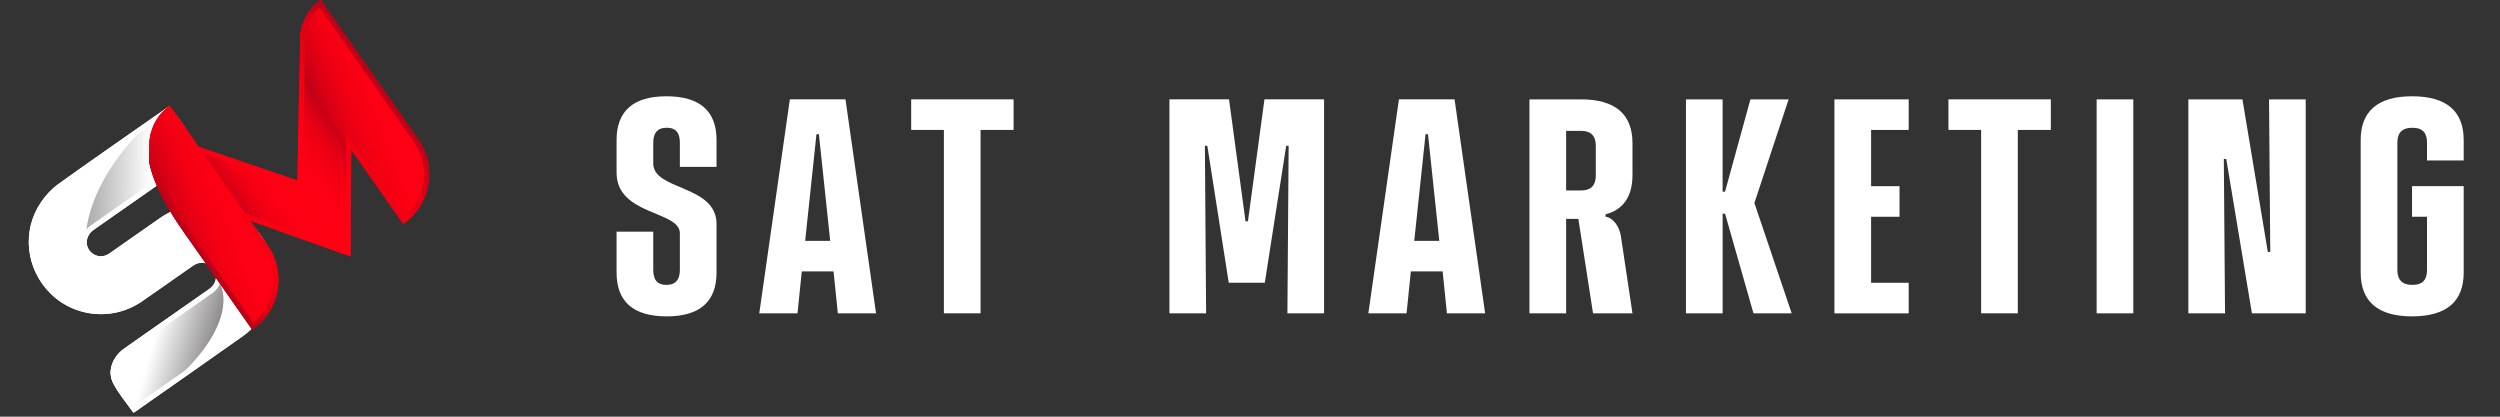
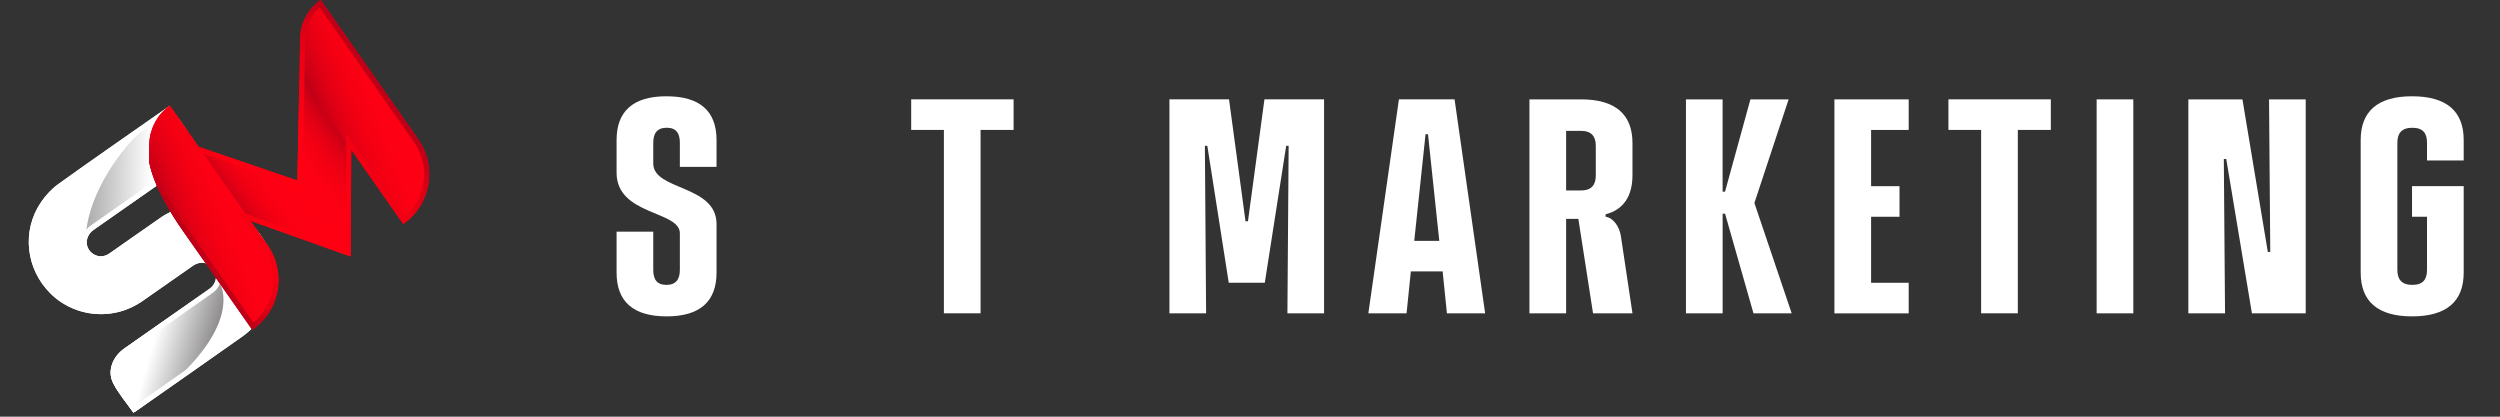
<svg xmlns="http://www.w3.org/2000/svg" width="264" height="44" viewBox="0 0 264 44" fill="none">
  <rect x="0" y="0" width="264" height="44" fill="#333333" stroke="none" />
  <g clip-path="url(#clip0_1_91)">
    <path d="M27.054 34.217C26.615 34.721 26.095 35.178 25.548 35.565C22.585 37.669 17.374 41.303 14.396 43.387C14.292 43.46 14.177 43.52 14.089 43.575C13.359 42.532 12.522 41.572 11.959 40.471C11.301 39.187 11.874 37.686 13.144 36.792C13.724 36.382 14.308 35.975 14.89 35.568C15.472 35.16 16.015 34.78 16.577 34.386C17.679 33.617 21.008 31.285 22.106 30.511C22.127 30.496 22.148 30.481 22.169 30.465C22.183 30.455 22.196 30.445 22.207 30.434C22.256 30.395 22.301 30.354 22.344 30.312C22.356 30.3 22.367 30.288 22.378 30.276C22.39 30.263 22.401 30.251 22.412 30.239C22.423 30.226 22.434 30.214 22.444 30.202C22.477 30.163 22.508 30.121 22.537 30.081C22.537 30.078 22.539 30.077 22.541 30.074C22.543 30.07 22.546 30.068 22.547 30.066L22.585 30.008C22.601 29.981 22.616 29.954 22.632 29.926C22.643 29.903 22.656 29.88 22.666 29.858C22.676 29.84 22.683 29.821 22.69 29.805C22.698 29.789 22.704 29.773 22.709 29.759C22.713 29.753 22.714 29.747 22.716 29.743C22.722 29.729 22.726 29.717 22.731 29.704C22.732 29.698 22.734 29.695 22.734 29.689C22.736 29.684 22.74 29.679 22.741 29.673C22.747 29.654 22.753 29.636 22.758 29.617C22.758 29.613 22.76 29.609 22.762 29.605C22.762 29.6 22.762 29.596 22.764 29.593C22.767 29.585 22.769 29.576 22.77 29.569C22.774 29.552 22.778 29.535 22.781 29.518C22.785 29.511 22.785 29.503 22.786 29.494C22.789 29.48 22.791 29.466 22.794 29.451C22.796 29.44 22.797 29.428 22.799 29.415C22.799 29.414 22.799 29.411 22.799 29.411C22.801 29.396 22.802 29.382 22.804 29.366C22.804 29.365 22.804 29.363 22.804 29.361C22.804 29.357 22.804 29.354 22.805 29.349C22.807 29.332 22.807 29.314 22.808 29.297V29.265C22.81 29.254 22.81 29.242 22.81 29.232C22.81 29.146 22.804 29.06 22.788 28.976C22.783 28.948 22.777 28.919 22.771 28.892C22.762 28.858 22.752 28.822 22.741 28.788C22.731 28.757 22.72 28.727 22.707 28.696C22.695 28.666 22.683 28.636 22.668 28.605C22.668 28.603 22.667 28.601 22.666 28.6C22.612 28.49 22.544 28.384 22.46 28.287C22.384 28.196 22.293 28.111 22.191 28.035C21.666 27.645 20.99 27.642 20.389 28.056C19.328 28.786 16.055 31.096 14.994 31.827C14.947 31.861 14.9 31.892 14.852 31.923H14.851C14.715 32.011 14.577 32.095 14.436 32.176C14.054 32.393 13.66 32.575 13.258 32.72C13.199 32.742 13.142 32.762 13.085 32.781C13.027 32.8 12.968 32.819 12.911 32.837C12.794 32.874 12.677 32.905 12.559 32.937C12.499 32.951 12.441 32.966 12.382 32.98C12.264 33.006 12.145 33.031 12.026 33.052C11.906 33.074 11.787 33.092 11.667 33.108C11.617 33.114 11.566 33.121 11.515 33.126C11.313 33.149 11.111 33.162 10.909 33.17C10.757 33.176 10.604 33.176 10.453 33.171C10.251 33.167 10.049 33.153 9.847 33.131C9.697 33.114 9.548 33.094 9.397 33.068C9.297 33.052 9.199 33.034 9.1 33.013C8.951 32.982 8.804 32.946 8.657 32.907C8.558 32.88 8.462 32.852 8.364 32.821C8.317 32.806 8.269 32.79 8.219 32.774C8.171 32.758 8.124 32.743 8.076 32.724C7.826 32.635 7.582 32.533 7.343 32.416C7.268 32.382 7.195 32.343 7.122 32.306C6.953 32.218 6.787 32.122 6.624 32.02C6.586 31.997 6.549 31.973 6.511 31.947C6.467 31.919 6.423 31.89 6.381 31.86C6.374 31.857 6.368 31.852 6.364 31.849C6.32 31.82 6.279 31.79 6.237 31.76C6.193 31.729 6.148 31.696 6.104 31.662C6.059 31.629 6.014 31.595 5.97 31.56C5.935 31.533 5.902 31.506 5.869 31.48C5.687 31.331 5.51 31.173 5.341 31.006C2.715 28.412 2.269 24.369 4.34 21.343C4.826 20.634 5.444 19.959 6.137 19.458C9.203 17.244 14.547 13.541 17.646 11.371C17.724 11.317 17.809 11.274 17.893 11.224C18.607 12.244 19.416 13.181 19.972 14.248C20.209 14.699 20.301 15.177 20.267 15.644C20.262 15.731 20.251 15.815 20.237 15.899C20.103 16.701 19.607 17.457 18.852 17.989C18.128 18.5 17.402 19.008 16.676 19.516L15.533 20.316C14.393 21.113 11.027 23.468 9.89 24.27C9.313 24.675 9.075 25.294 9.179 25.856C9.209 26.025 9.271 26.189 9.365 26.34C9.472 26.516 9.623 26.677 9.817 26.808C10.339 27.162 10.98 27.163 11.534 26.781C12.624 26.032 15.919 23.696 17.014 22.954C17.097 22.898 17.181 22.845 17.265 22.792L17.267 22.79C17.28 22.783 17.291 22.775 17.303 22.769C17.352 22.739 17.402 22.709 17.45 22.681C17.598 22.594 17.75 22.512 17.902 22.436C18.054 22.359 18.207 22.289 18.362 22.225C18.46 22.185 18.557 22.146 18.656 22.11C18.666 22.105 18.677 22.101 18.69 22.096C18.737 22.078 18.784 22.064 18.832 22.046C18.99 21.992 19.149 21.942 19.309 21.9C19.369 21.883 19.43 21.869 19.491 21.853C19.538 21.843 19.583 21.831 19.631 21.821C19.685 21.809 19.738 21.798 19.791 21.787C19.845 21.775 19.899 21.766 19.953 21.755C19.993 21.748 20.034 21.742 20.074 21.736C20.139 21.724 20.203 21.715 20.269 21.707C20.325 21.699 20.384 21.691 20.44 21.686C20.494 21.68 20.549 21.673 20.601 21.669C21.104 21.623 21.609 21.628 22.108 21.682C22.202 21.691 22.297 21.704 22.391 21.717H22.396C22.451 21.726 22.508 21.735 22.562 21.745C22.678 21.764 22.791 21.787 22.905 21.811C22.956 21.821 23.007 21.833 23.056 21.846C23.112 21.86 23.167 21.872 23.22 21.886C23.275 21.901 23.329 21.916 23.384 21.931C23.425 21.944 23.465 21.955 23.507 21.967C23.55 21.98 23.591 21.993 23.633 22.008C23.665 22.018 23.698 22.028 23.731 22.04C23.776 22.055 23.821 22.072 23.866 22.087C23.919 22.106 23.971 22.125 24.024 22.146C24.077 22.166 24.13 22.187 24.182 22.208C24.288 22.251 24.392 22.297 24.494 22.344C24.544 22.367 24.592 22.391 24.642 22.415C24.698 22.443 24.756 22.471 24.811 22.501C24.858 22.525 24.904 22.549 24.951 22.575C25 22.601 25.049 22.629 25.097 22.657C25.1 22.658 25.102 22.659 25.105 22.66C25.152 22.687 25.198 22.715 25.244 22.742C25.273 22.76 25.302 22.778 25.331 22.796C25.37 22.82 25.409 22.845 25.448 22.87C25.486 22.894 25.521 22.917 25.558 22.942C25.589 22.965 25.622 22.986 25.652 23.007C25.682 23.029 25.713 23.05 25.743 23.072C25.783 23.1 25.823 23.13 25.862 23.159C25.897 23.183 25.931 23.21 25.963 23.236C25.992 23.259 26.021 23.281 26.05 23.303C26.077 23.325 26.103 23.346 26.13 23.367C26.437 23.619 26.73 23.897 27.004 24.201C29.528 27.004 29.563 31.34 27.053 34.225L27.054 34.217Z" fill="white" />
    <path d="M19.972 14.241C20.209 14.692 20.301 15.17 20.267 15.637C20.262 15.723 20.251 15.807 20.237 15.891C20.103 16.692 19.607 17.45 18.851 17.981C18.127 18.492 17.402 19 16.676 19.508L15.533 20.308C14.393 21.105 11.027 23.46 9.89 24.262C9.313 24.666 9.075 25.285 9.179 25.847C8.658 24.229 9.935 17.216 17.892 11.215C18.606 12.235 19.413 13.172 19.971 14.24L19.972 14.241Z" fill="url(#paint0_linear_1_91)" />
-     <path d="M22.802 29.36L23.252 30.003C23.252 30.003 26.287 35.061 14.397 43.387C14.293 43.46 14.178 43.521 14.09 43.576C13.36 42.532 12.523 41.572 11.96 40.471C11.302 39.187 11.876 37.686 13.145 36.792C13.725 36.382 14.309 35.975 14.891 35.568C15.473 35.16 16.016 34.78 16.578 34.386C17.68 33.617 21.009 31.285 22.107 30.511C22.128 30.496 22.15 30.481 22.17 30.465C22.184 30.455 22.197 30.445 22.208 30.434C22.257 30.395 22.302 30.354 22.345 30.312C22.357 30.3 22.368 30.288 22.38 30.276C22.391 30.264 22.402 30.251 22.413 30.239C22.424 30.227 22.436 30.214 22.445 30.202C22.478 30.163 22.509 30.121 22.538 30.081C22.538 30.078 22.54 30.077 22.542 30.074C22.544 30.071 22.547 30.068 22.548 30.066L22.586 30.008C22.602 29.981 22.617 29.954 22.633 29.926C22.644 29.903 22.657 29.88 22.667 29.858C22.677 29.841 22.684 29.822 22.691 29.805C22.699 29.789 22.705 29.773 22.71 29.759C22.714 29.753 22.715 29.747 22.717 29.743C22.723 29.73 22.727 29.717 22.732 29.704C22.733 29.698 22.735 29.695 22.735 29.689C22.737 29.685 22.741 29.679 22.742 29.673C22.749 29.654 22.754 29.636 22.759 29.617C22.759 29.613 22.761 29.61 22.763 29.605C22.763 29.601 22.763 29.596 22.765 29.593C22.768 29.585 22.77 29.576 22.771 29.569C22.776 29.552 22.779 29.535 22.782 29.519C22.786 29.511 22.786 29.503 22.787 29.494C22.79 29.48 22.792 29.466 22.795 29.451C22.797 29.44 22.798 29.428 22.8 29.415C22.8 29.414 22.8 29.411 22.8 29.411C22.802 29.396 22.804 29.382 22.805 29.366L22.802 29.36Z" fill="url(#paint1_linear_1_91)" />
+     <path d="M22.802 29.36L23.252 30.003C23.252 30.003 26.287 35.061 14.397 43.387C14.293 43.46 14.178 43.521 14.09 43.576C13.36 42.532 12.523 41.572 11.96 40.471C11.302 39.187 11.876 37.686 13.145 36.792C13.725 36.382 14.309 35.975 14.891 35.568C15.473 35.16 16.016 34.78 16.578 34.386C17.68 33.617 21.009 31.285 22.107 30.511C22.128 30.496 22.15 30.481 22.17 30.465C22.184 30.455 22.197 30.445 22.208 30.434C22.257 30.395 22.302 30.354 22.345 30.312C22.357 30.3 22.368 30.288 22.38 30.276C22.391 30.264 22.402 30.251 22.413 30.239C22.424 30.227 22.436 30.214 22.445 30.202C22.478 30.163 22.509 30.121 22.538 30.081C22.544 30.071 22.547 30.068 22.548 30.066L22.586 30.008C22.602 29.981 22.617 29.954 22.633 29.926C22.644 29.903 22.657 29.88 22.667 29.858C22.677 29.841 22.684 29.822 22.691 29.805C22.699 29.789 22.705 29.773 22.71 29.759C22.714 29.753 22.715 29.747 22.717 29.743C22.723 29.73 22.727 29.717 22.732 29.704C22.733 29.698 22.735 29.695 22.735 29.689C22.737 29.685 22.741 29.679 22.742 29.673C22.749 29.654 22.754 29.636 22.759 29.617C22.759 29.613 22.761 29.61 22.763 29.605C22.763 29.601 22.763 29.596 22.765 29.593C22.768 29.585 22.77 29.576 22.771 29.569C22.776 29.552 22.779 29.535 22.782 29.519C22.786 29.511 22.786 29.503 22.787 29.494C22.79 29.48 22.792 29.466 22.795 29.451C22.797 29.44 22.798 29.428 22.8 29.415C22.8 29.414 22.8 29.411 22.8 29.411C22.802 29.396 22.804 29.382 22.805 29.366L22.802 29.36Z" fill="url(#paint1_linear_1_91)" />
    <path d="M17.753 11.952C17.881 12.127 18.01 12.3 18.137 12.468C18.646 13.149 19.126 13.793 19.492 14.492C19.675 14.841 19.753 15.214 19.726 15.6C19.722 15.666 19.714 15.732 19.703 15.801C19.593 16.462 19.169 17.095 18.541 17.537C17.816 18.046 17.091 18.556 16.366 19.064L15.223 19.864C14.028 20.698 10.708 23.023 9.579 23.818C8.855 24.326 8.499 25.141 8.646 25.945C8.689 26.185 8.777 26.412 8.903 26.615C9.055 26.865 9.26 27.078 9.513 27.249C9.857 27.482 10.25 27.605 10.649 27.605C11.049 27.605 11.478 27.471 11.843 27.22C12.32 26.892 13.216 26.263 14.164 25.596C15.414 24.719 16.705 23.812 17.32 23.394C17.385 23.351 17.456 23.303 17.552 23.244H17.554L17.577 23.229L17.582 23.226L17.588 23.223C17.634 23.195 17.68 23.166 17.724 23.141C17.863 23.06 18.004 22.984 18.148 22.912C18.286 22.842 18.427 22.777 18.571 22.718C18.675 22.674 18.76 22.64 18.84 22.612C18.852 22.608 18.865 22.603 18.879 22.598C18.899 22.59 18.921 22.583 18.941 22.575C18.966 22.566 18.99 22.558 19.015 22.549C19.163 22.498 19.309 22.454 19.448 22.417H19.453L19.457 22.415C19.493 22.405 19.53 22.396 19.567 22.386L19.621 22.372L19.684 22.358L19.756 22.342C19.794 22.333 19.831 22.325 19.869 22.317L19.902 22.311C19.952 22.3 20.001 22.291 20.05 22.282C20.085 22.277 20.12 22.27 20.156 22.266H20.166L20.176 22.262C20.227 22.253 20.279 22.245 20.337 22.239H20.342L20.348 22.238C20.397 22.231 20.447 22.224 20.496 22.218H20.502H20.506C20.555 22.213 20.604 22.207 20.655 22.203C20.866 22.184 21.079 22.174 21.29 22.174C21.544 22.174 21.801 22.187 22.056 22.215C22.135 22.223 22.218 22.233 22.309 22.247H22.313L22.32 22.249C22.369 22.257 22.42 22.265 22.475 22.273C22.578 22.291 22.681 22.312 22.792 22.335H22.795L22.797 22.336C22.84 22.345 22.882 22.354 22.925 22.366H22.93L22.936 22.368C22.986 22.379 23.036 22.391 23.084 22.405L23.137 22.419C23.167 22.427 23.196 22.435 23.227 22.444H23.231L23.235 22.446L23.276 22.457C23.301 22.464 23.324 22.471 23.351 22.48C23.387 22.491 23.423 22.501 23.459 22.514L23.464 22.516L23.47 22.518C23.499 22.527 23.528 22.537 23.562 22.548C23.587 22.556 23.611 22.565 23.637 22.574L23.688 22.592C23.736 22.609 23.784 22.628 23.832 22.646C23.881 22.664 23.929 22.684 23.982 22.705C24.074 22.742 24.167 22.784 24.268 22.83L24.272 22.832L24.277 22.834C24.312 22.85 24.348 22.868 24.384 22.885L24.406 22.895C24.456 22.92 24.507 22.944 24.556 22.971L24.563 22.975L24.569 22.978C24.609 22.998 24.648 23.018 24.687 23.041L24.692 23.043L24.696 23.045C24.739 23.068 24.78 23.091 24.822 23.115L24.861 23.138L24.869 23.142C24.901 23.161 24.934 23.181 24.969 23.201C24.994 23.216 25.018 23.232 25.043 23.247L25.047 23.25L25.052 23.252C25.088 23.274 25.122 23.297 25.163 23.321C25.186 23.336 25.209 23.352 25.231 23.366L25.256 23.383C25.272 23.394 25.287 23.404 25.303 23.416C25.317 23.424 25.331 23.435 25.349 23.447C25.374 23.464 25.398 23.482 25.423 23.501L25.432 23.508L25.442 23.514C25.475 23.537 25.506 23.56 25.54 23.585L25.544 23.588L25.549 23.592C25.576 23.612 25.604 23.632 25.63 23.653L25.633 23.656L25.636 23.658L25.679 23.692L25.721 23.723C25.732 23.732 25.742 23.74 25.752 23.749C25.765 23.76 25.78 23.771 25.793 23.782C26.082 24.018 26.354 24.279 26.605 24.556C27.738 25.815 28.367 27.456 28.377 29.179C28.387 30.905 27.773 32.568 26.648 33.86C26.256 34.31 25.768 34.746 25.236 35.122C22.972 36.729 19.386 39.236 16.505 41.25C15.675 41.831 14.901 42.372 14.232 42.84C14.099 42.658 13.964 42.478 13.833 42.302C13.309 41.603 12.813 40.943 12.445 40.222C11.942 39.237 12.359 38.009 13.461 37.233C14.041 36.824 14.623 36.416 15.204 36.008L15.226 35.993C15.781 35.605 16.336 35.215 16.892 34.828C18.011 34.046 21.344 31.713 22.422 30.952C22.447 30.934 22.471 30.916 22.495 30.898C22.52 30.88 22.542 30.863 22.565 30.843C22.62 30.799 22.674 30.75 22.727 30.697L22.734 30.691L22.741 30.684L22.745 30.68C22.759 30.666 22.773 30.652 22.786 30.637C22.792 30.629 22.8 30.621 22.807 30.615L22.814 30.607C22.836 30.583 22.854 30.562 22.866 30.546C22.906 30.5 22.944 30.45 22.983 30.392L23.023 30.34L23.03 30.322L23.044 30.302L23.052 30.289L23.058 30.277C23.076 30.245 23.095 30.214 23.112 30.181L23.114 30.177L23.117 30.173C23.13 30.146 23.145 30.119 23.157 30.093C23.167 30.072 23.176 30.051 23.185 30.031L23.188 30.024C23.198 30.002 23.207 29.98 23.216 29.958C23.221 29.947 23.225 29.937 23.228 29.928C23.235 29.907 23.243 29.885 23.25 29.864C23.255 29.851 23.259 29.837 23.264 29.824C23.269 29.807 23.274 29.791 23.278 29.775L23.288 29.748L23.294 29.715C23.297 29.704 23.299 29.691 23.302 29.68V29.676C23.305 29.664 23.31 29.648 23.313 29.628C23.316 29.613 23.319 29.6 23.321 29.59C23.325 29.569 23.329 29.548 23.332 29.526C23.332 29.52 23.334 29.513 23.334 29.507L23.344 29.451V29.434C23.344 29.434 23.344 29.423 23.346 29.418C23.347 29.405 23.348 29.393 23.349 29.383C23.351 29.356 23.352 29.332 23.353 29.312V29.294C23.356 29.269 23.357 29.245 23.356 29.221C23.356 29.105 23.346 28.988 23.324 28.875C23.317 28.84 23.311 28.806 23.303 28.773V28.766L23.299 28.759C23.288 28.714 23.275 28.667 23.259 28.618C23.243 28.569 23.228 28.528 23.214 28.493C23.207 28.476 23.201 28.461 23.194 28.444L23.185 28.389L23.135 28.317C23.067 28.186 22.986 28.062 22.893 27.951L22.877 27.931C22.77 27.804 22.648 27.691 22.517 27.597C22.166 27.337 21.757 27.198 21.331 27.198C20.902 27.198 20.471 27.339 20.083 27.606C19.537 27.982 18.398 28.781 17.295 29.554C16.293 30.257 15.259 30.984 14.727 31.351L14.552 31.466C14.428 31.549 14.299 31.628 14.169 31.702C13.816 31.901 13.448 32.072 13.075 32.206C13.02 32.226 12.967 32.245 12.912 32.264C12.858 32.282 12.803 32.3 12.748 32.316C12.657 32.344 12.558 32.373 12.424 32.407C12.369 32.421 12.314 32.434 12.261 32.447C12.138 32.475 12.03 32.497 11.932 32.514C11.822 32.533 11.71 32.551 11.598 32.567L11.525 32.576L11.458 32.583C11.273 32.604 11.082 32.617 10.892 32.624C10.818 32.626 10.742 32.627 10.669 32.627C10.604 32.627 10.538 32.627 10.473 32.624H10.47H10.466C10.287 32.62 10.098 32.607 9.908 32.587C9.772 32.572 9.631 32.552 9.485 32.529C9.388 32.513 9.301 32.497 9.212 32.477C9.085 32.451 8.951 32.419 8.802 32.378C8.716 32.355 8.628 32.329 8.533 32.3C8.487 32.285 8.441 32.27 8.395 32.255H8.392L8.389 32.252C8.348 32.239 8.308 32.224 8.266 32.21H8.263L8.26 32.208C8.029 32.126 7.802 32.03 7.585 31.924L7.581 31.922L7.576 31.919C7.511 31.889 7.445 31.854 7.377 31.82C7.222 31.739 7.067 31.65 6.916 31.555C6.882 31.533 6.85 31.513 6.816 31.491L6.811 31.487L6.807 31.484C6.771 31.46 6.734 31.437 6.698 31.411L6.671 31.392L6.662 31.386C6.629 31.364 6.596 31.34 6.565 31.317L6.559 31.312L6.553 31.308C6.514 31.28 6.474 31.251 6.434 31.22C6.396 31.191 6.357 31.162 6.319 31.132L6.312 31.126L6.305 31.12C6.274 31.097 6.245 31.072 6.217 31.05C6.045 30.91 5.88 30.762 5.727 30.61C4.542 29.44 3.796 27.9 3.623 26.271C3.45 24.638 3.866 22.995 4.792 21.642C5.279 20.931 5.856 20.325 6.459 19.888C8.761 18.227 12.392 15.694 15.308 13.66C16.199 13.038 17.033 12.457 17.756 11.951M17.893 11.216C17.81 11.266 17.724 11.309 17.646 11.363C14.548 13.533 9.203 17.236 6.138 19.45C5.445 19.951 4.828 20.628 4.341 21.337C2.269 24.362 2.715 28.406 5.342 30.998C5.511 31.166 5.688 31.325 5.87 31.473C5.904 31.5 5.937 31.527 5.971 31.554C6.015 31.59 6.06 31.623 6.105 31.657C6.149 31.69 6.193 31.723 6.238 31.754C6.28 31.785 6.321 31.814 6.364 31.844C6.368 31.848 6.374 31.852 6.381 31.855C6.423 31.886 6.467 31.914 6.511 31.942C6.549 31.968 6.586 31.991 6.624 32.015C6.787 32.117 6.953 32.212 7.122 32.301C7.195 32.339 7.268 32.376 7.343 32.412C7.581 32.529 7.826 32.631 8.076 32.719C8.124 32.737 8.172 32.754 8.219 32.77C8.268 32.786 8.316 32.801 8.364 32.817C8.461 32.847 8.558 32.876 8.656 32.902C8.803 32.941 8.95 32.977 9.099 33.009C9.198 33.03 9.296 33.048 9.396 33.065C9.546 33.089 9.696 33.111 9.847 33.128C10.049 33.149 10.251 33.163 10.453 33.167C10.525 33.169 10.595 33.17 10.667 33.17C10.748 33.17 10.829 33.169 10.908 33.166C11.111 33.159 11.313 33.144 11.515 33.122C11.566 33.116 11.616 33.11 11.667 33.103C11.787 33.086 11.906 33.068 12.025 33.047C12.144 33.026 12.262 33.001 12.38 32.974C12.44 32.96 12.498 32.946 12.558 32.931C12.675 32.901 12.793 32.868 12.91 32.831C12.967 32.813 13.027 32.795 13.084 32.775C13.142 32.756 13.199 32.736 13.258 32.715C13.66 32.569 14.054 32.387 14.436 32.171C14.576 32.091 14.714 32.006 14.85 31.916V31.918C14.899 31.887 14.946 31.855 14.993 31.823C16.053 31.091 19.327 28.781 20.388 28.051C20.692 27.842 21.015 27.739 21.327 27.74C21.634 27.74 21.93 27.839 22.19 28.032C22.293 28.107 22.383 28.192 22.459 28.282C22.543 28.381 22.611 28.486 22.663 28.596C22.663 28.596 22.666 28.599 22.666 28.602C22.68 28.632 22.694 28.663 22.705 28.693C22.717 28.723 22.728 28.753 22.738 28.785C22.75 28.82 22.76 28.854 22.769 28.89C22.774 28.918 22.781 28.945 22.786 28.973C22.801 29.057 22.808 29.144 22.808 29.23C22.808 29.24 22.808 29.252 22.808 29.263V29.295C22.807 29.312 22.806 29.329 22.804 29.347C22.804 29.35 22.804 29.355 22.804 29.359C22.802 29.376 22.8 29.392 22.798 29.409C22.798 29.41 22.798 29.412 22.798 29.414C22.796 29.427 22.795 29.438 22.792 29.45C22.79 29.465 22.788 29.478 22.785 29.493C22.783 29.502 22.782 29.511 22.779 29.517C22.777 29.535 22.772 29.551 22.769 29.569C22.768 29.577 22.765 29.585 22.763 29.593C22.762 29.596 22.761 29.6 22.76 29.605C22.759 29.608 22.756 29.613 22.756 29.617C22.752 29.635 22.746 29.653 22.74 29.672C22.74 29.678 22.736 29.684 22.734 29.688C22.734 29.694 22.732 29.698 22.73 29.703C22.726 29.716 22.721 29.728 22.716 29.742C22.714 29.747 22.713 29.752 22.71 29.758C22.705 29.772 22.699 29.788 22.691 29.803C22.684 29.82 22.677 29.839 22.667 29.857C22.657 29.879 22.644 29.902 22.633 29.925C22.619 29.953 22.603 29.98 22.587 30.006L22.549 30.065C22.549 30.065 22.546 30.069 22.543 30.073C22.542 30.076 22.54 30.077 22.539 30.079C22.511 30.121 22.479 30.161 22.447 30.201C22.437 30.213 22.425 30.225 22.414 30.238C22.404 30.249 22.392 30.262 22.381 30.275C22.369 30.287 22.358 30.298 22.346 30.311C22.302 30.353 22.257 30.394 22.209 30.433C22.197 30.444 22.184 30.454 22.17 30.464C22.15 30.48 22.129 30.496 22.108 30.51C21.01 31.284 17.68 33.616 16.578 34.386C16.015 34.779 15.453 35.173 14.89 35.566C14.308 35.974 13.726 36.382 13.145 36.791C11.876 37.686 11.302 39.187 11.96 40.471C12.523 41.573 13.359 42.532 14.09 43.575C14.179 43.522 14.293 43.461 14.399 43.387C17.376 41.303 22.586 37.669 25.55 35.565C26.097 35.178 26.617 34.722 27.057 34.217C29.565 31.334 29.53 26.997 27.006 24.193C26.732 23.889 26.44 23.611 26.132 23.359C26.105 23.338 26.079 23.317 26.052 23.296C26.023 23.273 25.994 23.251 25.965 23.228C25.933 23.202 25.898 23.175 25.863 23.151C25.824 23.122 25.784 23.091 25.744 23.064C25.714 23.042 25.683 23.021 25.653 22.999C25.622 22.978 25.59 22.957 25.559 22.934C25.522 22.91 25.486 22.886 25.449 22.861C25.411 22.837 25.372 22.812 25.332 22.787C25.303 22.769 25.275 22.75 25.245 22.733C25.199 22.705 25.153 22.678 25.107 22.651C25.105 22.65 25.102 22.649 25.099 22.648C25.051 22.619 25.001 22.593 24.953 22.566C24.907 22.541 24.861 22.516 24.814 22.492C24.759 22.462 24.702 22.434 24.645 22.406C24.594 22.381 24.546 22.358 24.495 22.335C24.393 22.288 24.29 22.242 24.185 22.199C24.132 22.178 24.079 22.157 24.026 22.137C23.974 22.116 23.921 22.096 23.868 22.077C23.822 22.061 23.779 22.045 23.734 22.03C23.701 22.019 23.669 22.009 23.636 21.997C23.595 21.983 23.552 21.971 23.509 21.957C23.469 21.945 23.427 21.933 23.386 21.921C23.332 21.904 23.277 21.891 23.223 21.876C23.169 21.862 23.116 21.848 23.059 21.836C23.009 21.824 22.96 21.812 22.908 21.801C22.796 21.776 22.681 21.754 22.566 21.735C22.51 21.725 22.455 21.716 22.4 21.708C22.399 21.708 22.395 21.708 22.394 21.708C22.3 21.695 22.206 21.682 22.111 21.673C21.839 21.643 21.564 21.628 21.29 21.628C21.062 21.628 20.834 21.639 20.606 21.66C20.552 21.664 20.498 21.67 20.444 21.677C20.387 21.682 20.331 21.69 20.274 21.698C20.208 21.706 20.142 21.716 20.079 21.727C20.038 21.733 19.998 21.741 19.957 21.747C19.904 21.757 19.85 21.767 19.796 21.778C19.742 21.789 19.688 21.8 19.634 21.812C19.587 21.823 19.541 21.834 19.495 21.844C19.435 21.86 19.374 21.874 19.314 21.891C19.153 21.932 18.994 21.982 18.837 22.037C18.79 22.054 18.742 22.07 18.694 22.087C18.683 22.092 18.672 22.096 18.661 22.1C18.562 22.136 18.464 22.175 18.367 22.215C18.211 22.279 18.058 22.35 17.905 22.426C17.753 22.502 17.603 22.584 17.453 22.671C17.405 22.7 17.355 22.729 17.306 22.759C17.295 22.766 17.283 22.773 17.271 22.781L17.268 22.783C17.183 22.835 17.099 22.889 17.017 22.945C15.923 23.687 12.627 26.023 11.539 26.772C11.257 26.966 10.953 27.062 10.654 27.062C10.354 27.062 10.078 26.973 9.821 26.799C9.627 26.668 9.477 26.509 9.369 26.332C9.275 26.181 9.213 26.017 9.183 25.848C9.08 25.286 9.318 24.668 9.894 24.262C11.031 23.462 14.398 21.106 15.537 20.309L16.68 19.509C17.406 19.001 18.131 18.492 18.856 17.982C19.612 17.451 20.108 16.693 20.241 15.892C20.256 15.808 20.266 15.724 20.272 15.638C20.305 15.17 20.213 14.693 19.977 14.242C19.419 13.174 18.611 12.237 17.898 11.217L17.893 11.216Z" fill="white" />
    <path d="M31.697 4.057L31.402 19.063L20.982 15.501L17.199 14.207C16.794 14.069 16.377 13.984 15.958 13.951C15.846 14.355 15.782 14.776 15.774 15.206L15.738 17.048C16.254 19.692 17.985 22.474 19.439 24.551L26.633 34.824L26.72 34.762C28.733 33.353 29.672 30.979 29.346 28.702C29.212 27.752 28.856 26.818 28.268 25.979L26.394 23.301L26.461 23.325L36.993 27.074L37.03 27.048L37.097 15.806L42.59 23.65C45.491 21.618 46.197 17.62 44.165 14.718L33.859 0.001C32.532 0.93 31.729 2.437 31.697 4.057Z" fill="url(#paint2_linear_1_91)" />
    <path d="M33.858 0.001L44.164 14.719C46.196 17.62 45.49 21.619 42.589 23.651L37.096 15.807C35.845 14.02 32.422 9.807 31.661 5.898L31.697 4.056C31.728 2.437 32.531 0.93 33.858 -1.52588e-05V0.001Z" fill="url(#paint3_linear_1_91)" />
    <path d="M17.935 11.15L28.24 25.868C28.852 26.742 29.215 27.715 29.345 28.702C29.648 30.998 28.692 33.38 26.665 34.8L21.172 26.956C20.767 26.377 20.135 25.545 19.438 24.55C17.984 22.473 16.252 19.691 15.737 17.047L15.773 15.205C15.781 14.776 15.845 14.355 15.957 13.95C16.268 12.827 16.96 11.832 17.935 11.149V11.15Z" fill="url(#paint4_linear_1_91)" />
    <path d="M33.744 0.784L43.719 15.03C43.776 15.111 43.833 15.197 43.886 15.282C44.068 15.572 44.225 15.88 44.354 16.195L44.357 16.202C44.368 16.229 44.378 16.255 44.388 16.282L44.393 16.294L44.402 16.317L44.41 16.336L44.415 16.351L44.423 16.373C45.084 18.171 44.824 20.183 43.727 21.755C43.437 22.171 43.095 22.545 42.708 22.872L37.542 15.494L36.564 14.098L36.554 15.802L36.492 26.318L26.643 22.812L25.041 22.242L26.017 23.635L27.797 26.177C28.345 26.959 28.684 27.832 28.809 28.771V28.775V28.778C29.096 30.796 28.315 32.78 26.757 34.053L19.884 24.238C18.59 22.389 16.814 19.634 16.282 16.998L16.317 15.215C16.325 14.836 16.38 14.461 16.482 14.095C16.713 13.259 17.181 12.508 17.823 11.932L20.539 15.81L20.641 15.955L20.808 16.012L31.228 19.574L31.931 19.814L31.946 19.07L32.213 5.537L32.242 4.063C32.263 3.005 32.657 1.982 33.351 1.182C33.475 1.04 33.607 0.906 33.746 0.781M33.858 0.001C33.515 0.241 33.208 0.52 32.939 0.83C32.168 1.717 31.719 2.856 31.695 4.056L31.666 5.531L31.399 19.064L20.98 15.502L17.934 11.151C16.958 11.834 16.265 12.829 15.956 13.953C15.844 14.356 15.78 14.777 15.772 15.207L15.736 17.049C16.252 19.693 17.983 22.475 19.437 24.552L26.63 34.825L26.718 34.763C28.73 33.354 29.669 30.98 29.344 28.703C29.214 27.714 28.851 26.742 28.239 25.869L26.459 23.327L36.991 27.076L37.028 27.05L37.095 15.809L42.587 23.652C43.222 23.208 43.751 22.669 44.17 22.068C45.359 20.364 45.655 18.16 44.93 16.188C44.926 16.175 44.921 16.161 44.916 16.148C44.91 16.132 44.903 16.116 44.898 16.101C44.884 16.067 44.872 16.034 44.858 16C44.858 15.998 44.856 15.995 44.855 15.992C44.716 15.65 44.547 15.317 44.345 14.993C44.286 14.9 44.226 14.81 44.162 14.719L33.858 0.001Z" fill="url(#paint5_linear_1_91)" />
    <path d="M75.666 23.66V28.792C75.666 31.826 73.924 33.409 70.405 33.409C66.885 33.409 65.111 31.859 65.111 28.792V24.466H68.984V28.501C68.984 29.503 69.371 30.084 70.372 30.084C71.373 30.084 71.793 29.503 71.793 28.501V24.628C71.793 22.239 65.111 22.758 65.111 18.237V14.784C65.111 11.75 66.852 10.167 70.372 10.167C73.891 10.167 75.666 11.717 75.666 14.784V17.622H71.793V15.071C71.793 14.07 71.406 13.489 70.405 13.489C69.403 13.489 68.984 14.07 68.984 15.071V17.266C68.984 20.137 75.666 19.493 75.666 23.657V23.66Z" fill="white" />
-     <path d="M88.026 28.663H84.668L84.216 33.085H80.18L83.409 10.491H89.282L92.51 33.085H88.475L88.023 28.663H88.026ZM87.669 25.438L86.476 14.172H86.218L85.025 25.438H87.672H87.669Z" fill="white" />
    <path d="M99.675 13.719H96.222V10.491H107.035V13.719H103.548V33.085H99.675V13.719Z" fill="white" />
    <path d="M135.951 33.085L136.08 15.398H135.822L133.562 29.856H129.755L127.494 15.398H127.236L127.365 33.085H123.492V10.491H129.785L131.526 23.369H131.784L133.526 10.491H139.821V33.085H135.948H135.951Z" fill="white" />
    <path d="M152.343 28.663H148.985L148.533 33.085H144.498L147.726 10.491H153.602L156.83 33.085H152.795L152.343 28.663ZM151.989 25.438L150.796 14.172H150.538L149.345 25.438H151.992H151.989Z" fill="white" />
    <path d="M161.51 10.494H166.966C170.581 10.494 172.389 12.076 172.389 15.11V18.498C172.389 20.692 171.453 22.146 169.55 22.629V22.887C170.323 22.982 171.004 23.888 171.163 24.919L172.389 33.085H168.225L166.675 23.111H165.383V33.085H161.51V10.491V10.494ZM165.383 13.818V20.114H166.933C168.063 20.114 168.516 19.532 168.516 18.531V15.401C168.516 14.4 168.063 13.818 166.933 13.818H165.383Z" fill="white" />
    <path d="M178.034 10.494H181.907V20.239H182.164L184.844 10.494H188.879L185.264 21.436L189.203 33.088H185.168L182.167 22.566H181.91V33.088H178.037V10.494H178.034Z" fill="white" />
    <path d="M193.715 10.494H201.557V13.722H197.588V19.661H200.589V22.89H197.588V29.862H201.557V33.091H193.715V10.497V10.494Z" fill="white" />
    <path d="M209.207 13.719H205.754V10.491H216.567V13.719H213.081V33.085H209.207V13.719Z" fill="white" />
    <path d="M221.405 10.494H225.278V33.088H221.405V10.494Z" fill="white" />
    <path d="M231.088 10.494H236.802L239.482 26.601H239.74L239.611 10.494H243.484V33.088H237.803L235.093 16.789H234.835L234.964 33.088H231.091V10.494H231.088Z" fill="white" />
    <path d="M260.166 16.948H256.293V15.074C256.293 14.073 255.874 13.492 254.743 13.492C253.613 13.492 253.161 14.073 253.161 15.074V28.501C253.161 29.503 253.613 30.084 254.743 30.084C255.874 30.084 256.293 29.503 256.293 28.501V22.887H254.71V19.658H260.166V28.792C260.166 31.859 258.326 33.409 254.71 33.409C251.095 33.409 249.288 31.826 249.288 28.792V14.784C249.288 11.75 251.095 10.167 254.71 10.167C258.326 10.167 260.166 11.717 260.166 14.784V16.945V16.948Z" fill="white" />
  </g>
  <defs>
    <linearGradient id="paint0_linear_1_91" x1="15.947" y1="18.569" x2="-2.107" y2="18.295" gradientUnits="userSpaceOnUse">
      <stop stop-color="white" />
      <stop offset="1" stop-color="#231F20" />
    </linearGradient>
    <linearGradient id="paint1_linear_1_91" x1="16.3" y1="35.843" x2="27.627" y2="39.144" gradientUnits="userSpaceOnUse">
      <stop stop-color="white" />
      <stop offset="1" stop-color="#231F20" />
    </linearGradient>
    <linearGradient id="paint2_linear_1_91" x1="24.48" y1="22.084" x2="36.024" y2="13.469" gradientUnits="userSpaceOnUse">
      <stop stop-color="#BC0017" />
      <stop offset="0.06" stop-color="#D10015" />
      <stop offset="0.13" stop-color="#E50014" />
      <stop offset="0.21" stop-color="#F40013" />
      <stop offset="0.3" stop-color="#FC0013" />
      <stop offset="0.47" stop-color="#FF0013" />
      <stop offset="0.65" stop-color="#FC0013" />
      <stop offset="0.76" stop-color="#F30013" />
      <stop offset="0.84" stop-color="#E80014" />
      <stop offset="0.93" stop-color="#D20015" />
      <stop offset="1" stop-color="#BC0017" />
    </linearGradient>
    <linearGradient id="paint3_linear_1_91" x1="33.992" y1="13.482" x2="51.971" y2="6.448" gradientUnits="userSpaceOnUse">
      <stop stop-color="#BC0017" />
      <stop offset="0.06" stop-color="#D10015" />
      <stop offset="0.13" stop-color="#E50014" />
      <stop offset="0.21" stop-color="#F40013" />
      <stop offset="0.3" stop-color="#FC0013" />
      <stop offset="0.47" stop-color="#FF0013" />
      <stop offset="0.65" stop-color="#FC0013" />
      <stop offset="0.76" stop-color="#F30013" />
      <stop offset="0.85" stop-color="#E50014" />
      <stop offset="0.94" stop-color="#D00015" />
      <stop offset="1" stop-color="#BC0017" />
    </linearGradient>
    <linearGradient id="paint4_linear_1_91" x1="18.069" y1="24.631" x2="36.048" y2="17.597" gradientUnits="userSpaceOnUse">
      <stop stop-color="#BC0017" />
      <stop offset="0.06" stop-color="#D10015" />
      <stop offset="0.13" stop-color="#E50014" />
      <stop offset="0.21" stop-color="#F40013" />
      <stop offset="0.3" stop-color="#FC0013" />
      <stop offset="0.47" stop-color="#FF0013" />
      <stop offset="0.65" stop-color="#FC0013" />
      <stop offset="0.76" stop-color="#F30013" />
      <stop offset="0.85" stop-color="#E50014" />
      <stop offset="0.94" stop-color="#D00015" />
      <stop offset="1" stop-color="#BC0017" />
    </linearGradient>
    <linearGradient id="paint5_linear_1_91" x1="19.64" y1="24.838" x2="40.85" y2="9.987" gradientUnits="userSpaceOnUse">
      <stop stop-color="#BC0017" />
      <stop offset="0.06" stop-color="#D10015" />
      <stop offset="0.13" stop-color="#E50014" />
      <stop offset="0.21" stop-color="#F40013" />
      <stop offset="0.3" stop-color="#FC0013" />
      <stop offset="0.47" stop-color="#FF0013" />
      <stop offset="0.65" stop-color="#FC0013" />
      <stop offset="0.76" stop-color="#F30013" />
      <stop offset="0.85" stop-color="#E50014" />
      <stop offset="0.94" stop-color="#D00015" />
      <stop offset="1" stop-color="#BC0017" />
    </linearGradient>
    <clipPath id="clip0_1_91">
      <rect width="263.204" height="43.576" fill="white" />
    </clipPath>
  </defs>
</svg>